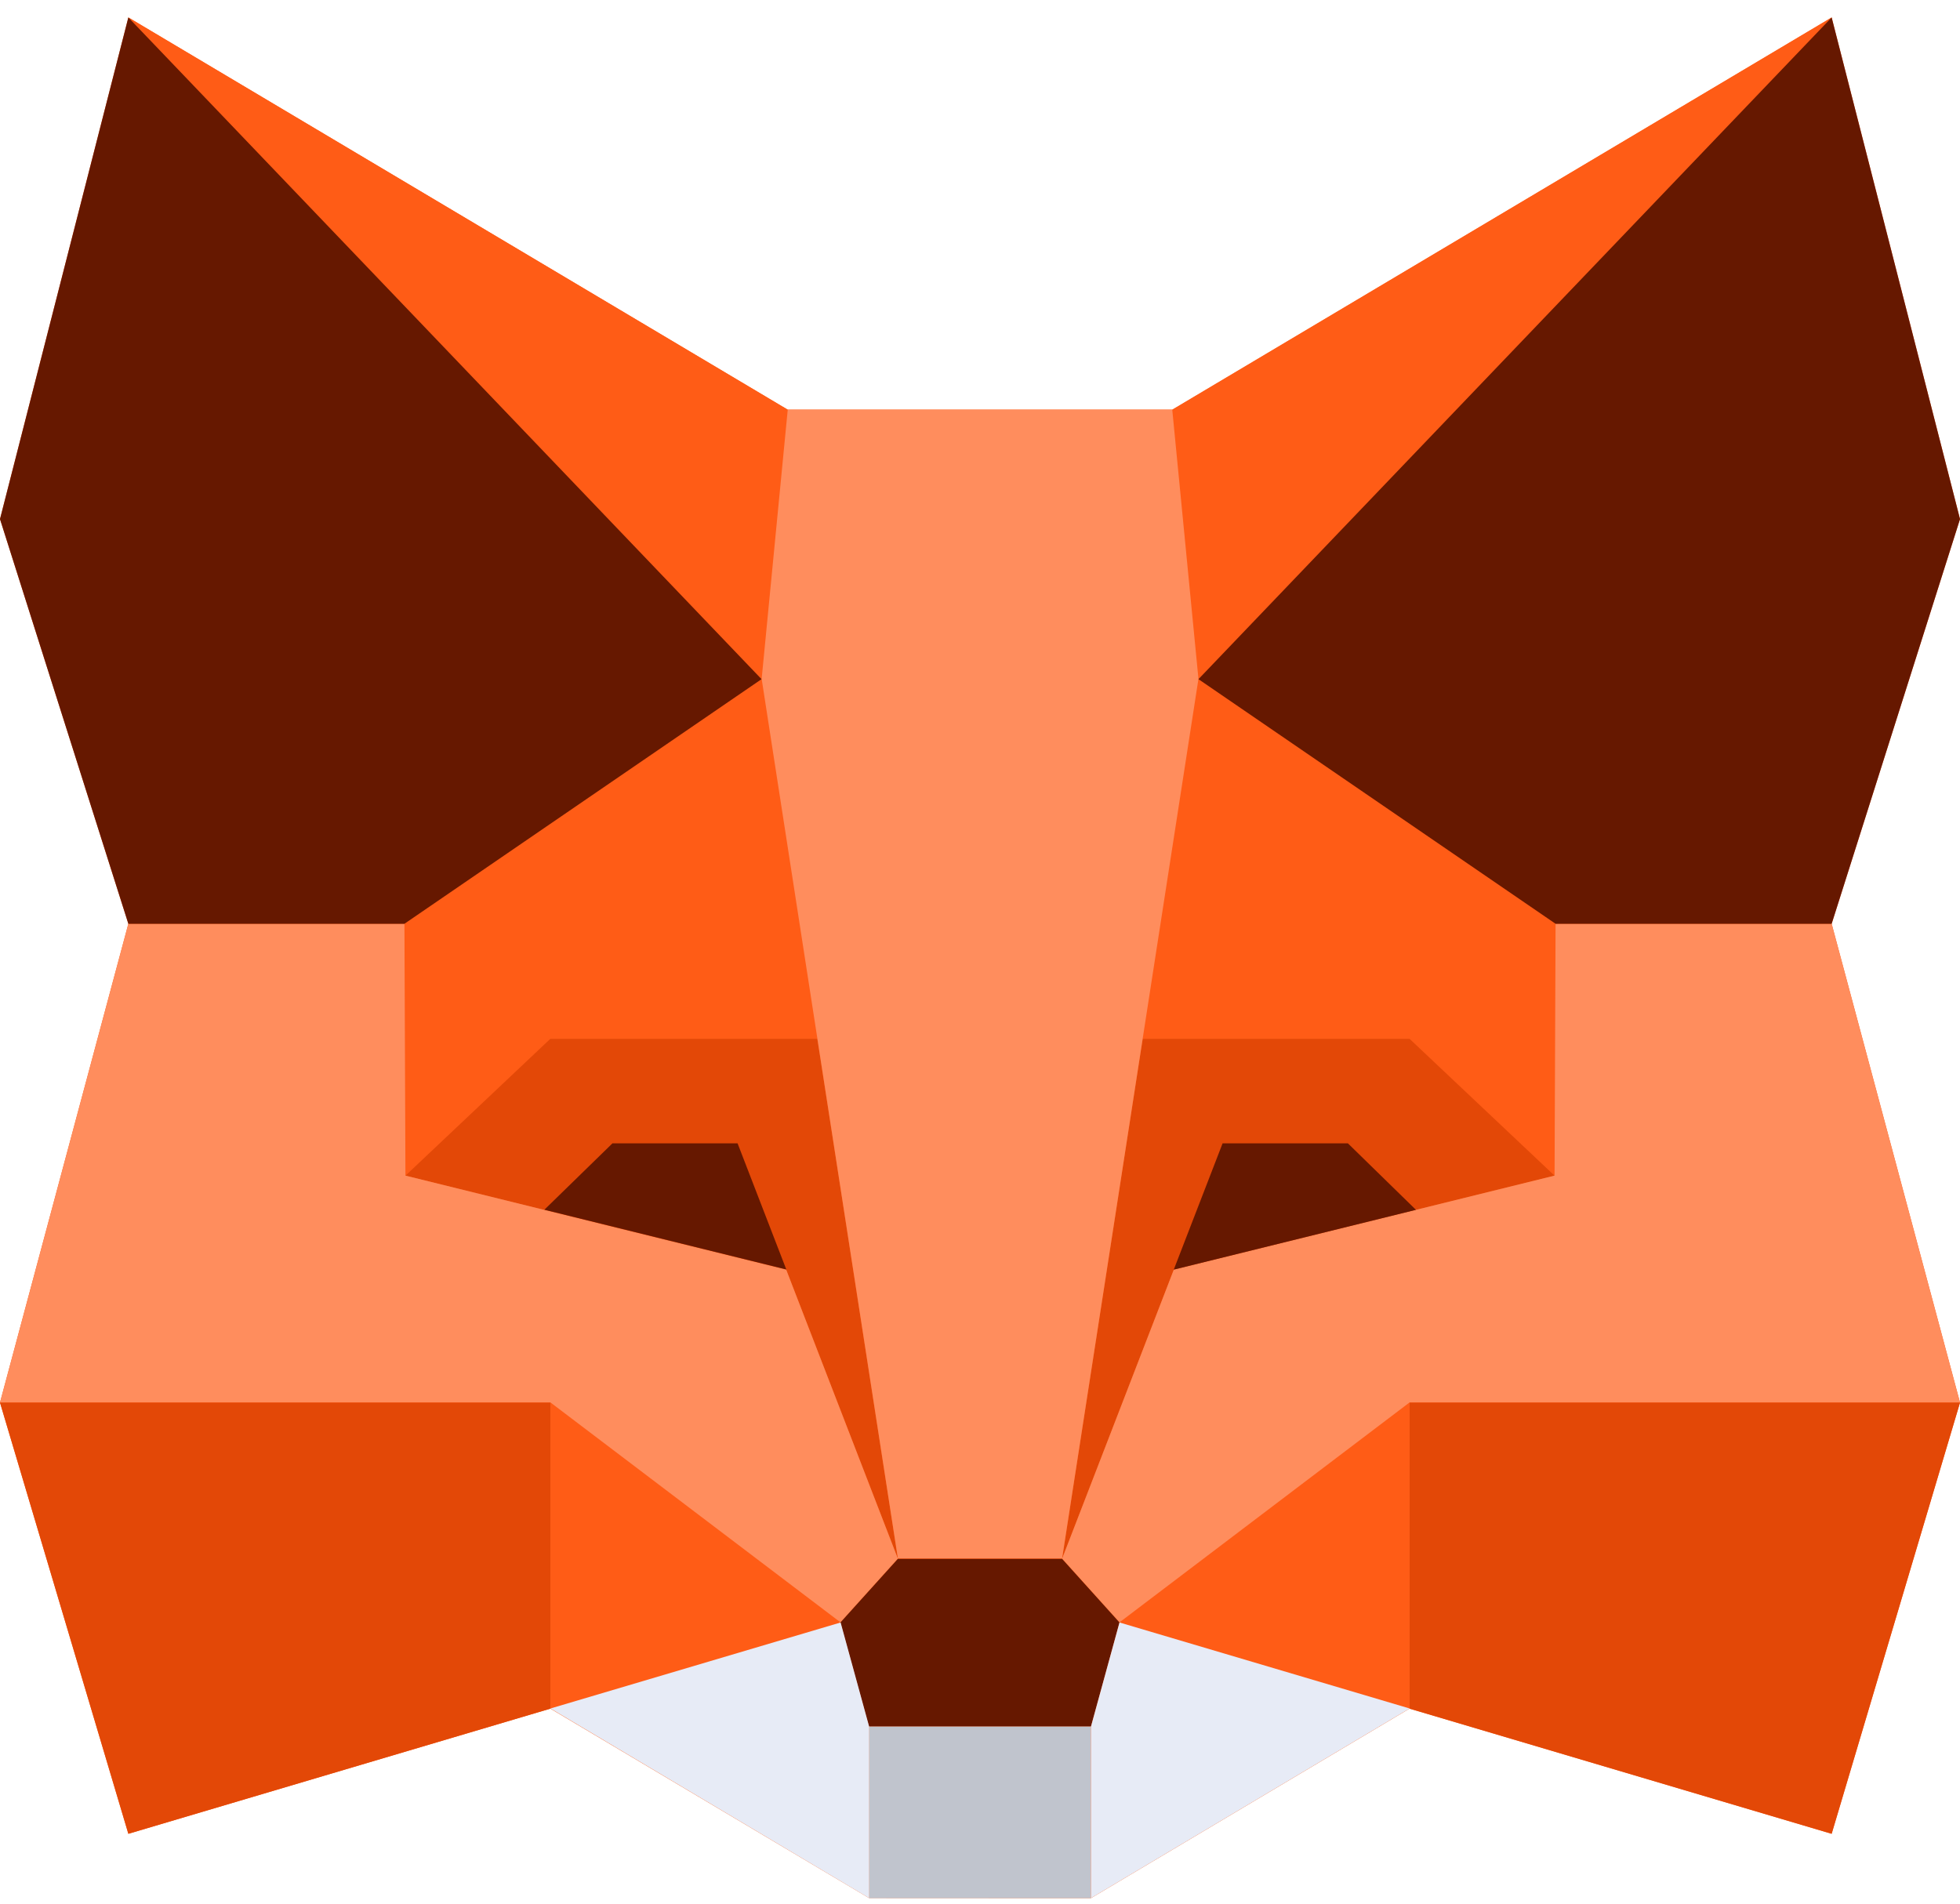
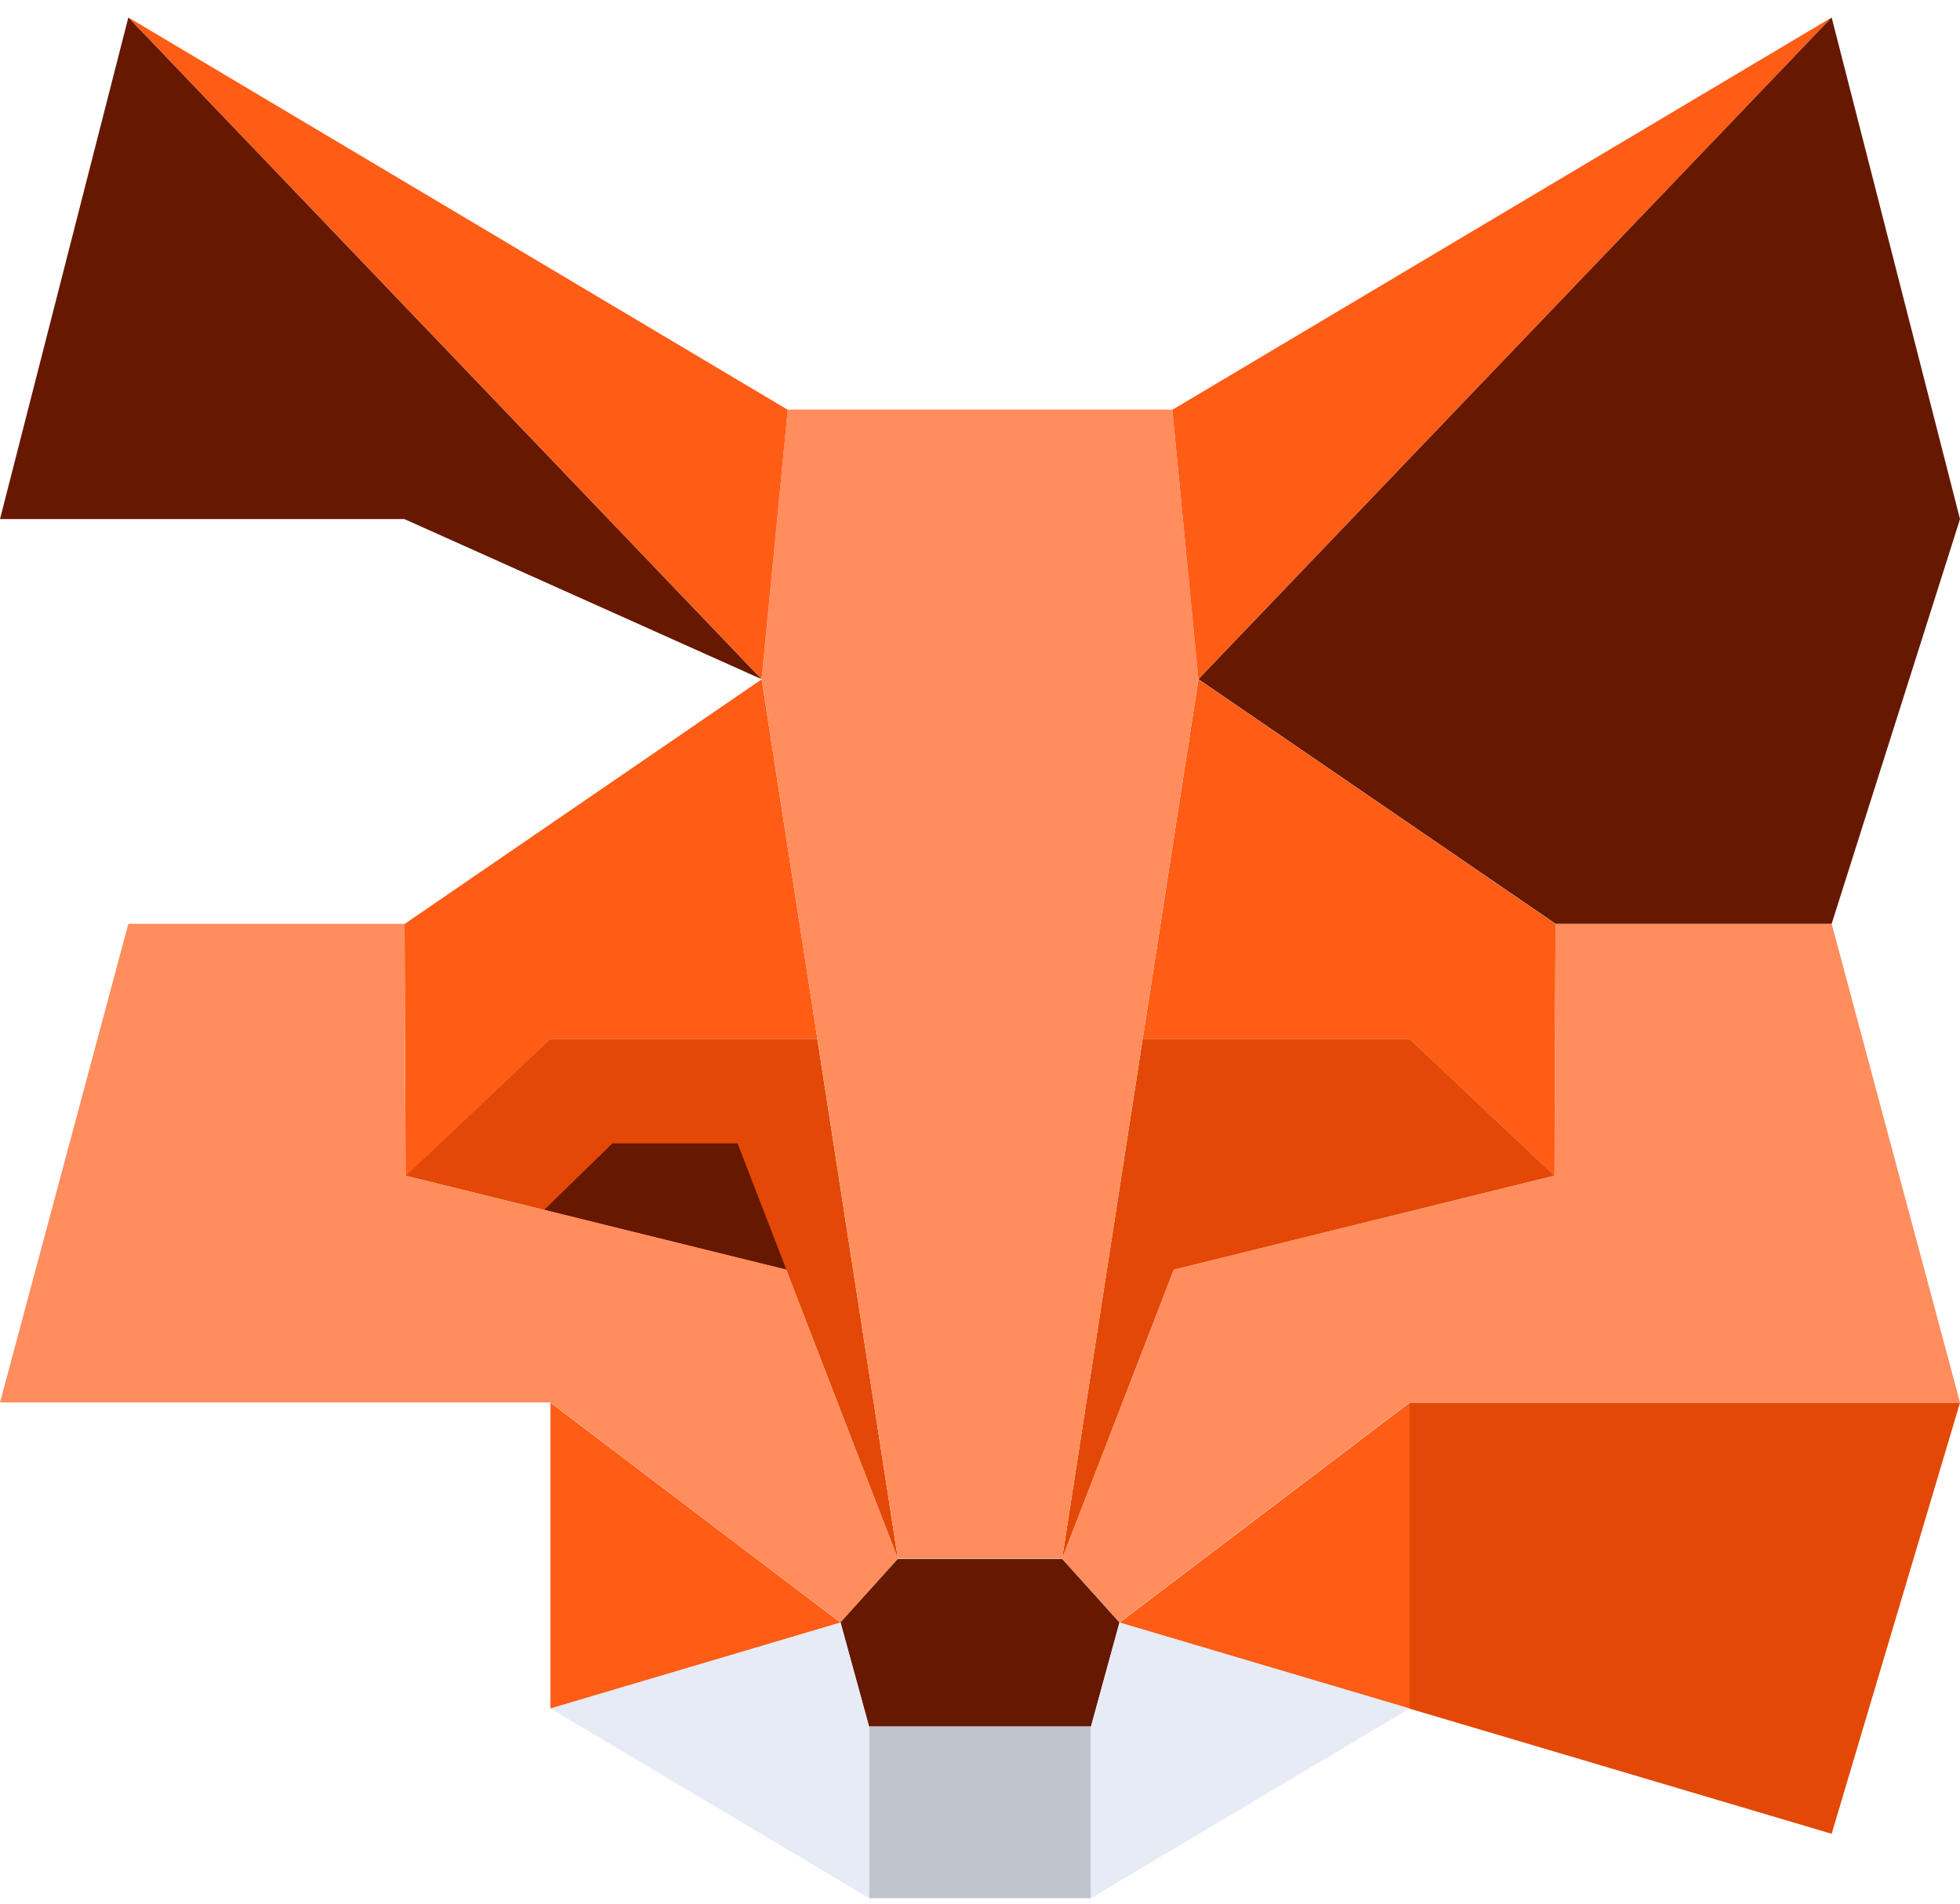
<svg xmlns="http://www.w3.org/2000/svg" width="35" height="34" viewBox="0 0 35 34" fill="none">
-   <path d="M32.708 32.752L25.169 30.517L19.483 33.901L15.517 33.899L9.828 30.517L2.292 32.752L0 25.049L2.292 16.499L0 9.271L2.292 0.312L14.067 7.316H20.933L32.708 0.312L35 9.271L32.708 16.499L35 25.049L32.708 32.752Z" fill="#FF5C16" />
  <path d="M2.294 0.312L14.069 7.32L13.601 12.13L2.294 0.312Z" fill="#FF5C16" />
  <path d="M9.83 25.052L15.011 28.981L9.83 30.517V25.052Z" fill="#FF5C16" />
  <path d="M14.597 18.556L13.601 12.133L7.227 16.501L7.224 16.499V16.503L7.243 20.998L9.828 18.556H9.83H14.597Z" fill="#FF5C16" />
  <path d="M32.708 0.312L20.933 7.32L21.399 12.13L32.708 0.312Z" fill="#FF5C16" />
  <path d="M25.172 25.052L19.991 28.981L25.172 30.517V25.052Z" fill="#FF5C16" />
  <path d="M27.777 16.503H27.778H27.777V16.499L27.775 16.501L21.401 12.133L20.405 18.556H25.172L27.759 20.998L27.777 16.503Z" fill="#FF5C16" />
-   <path d="M9.828 30.517L2.292 32.752L0 25.052H9.828V30.517Z" fill="#E34807" />
  <path d="M14.595 18.555L16.034 27.841L14.039 22.678L7.24 20.998L9.826 18.555H14.593H14.595Z" fill="#E34807" />
  <path d="M25.172 30.517L32.708 32.752L35 25.052H25.172V30.517Z" fill="#E34807" />
  <path d="M20.405 18.555L18.966 27.841L20.961 22.678L27.76 20.998L25.172 18.555H20.405Z" fill="#E34807" />
  <path d="M0 25.049L2.292 16.499H7.222L7.24 20.997L14.039 22.676L16.034 27.839L15.009 28.976L9.828 25.047H0V25.049Z" fill="#FF8D5D" />
  <path d="M35 25.049L32.708 16.499H27.778L27.76 20.997L20.961 22.676L18.966 27.839L19.991 28.976L25.172 25.047H35V25.049Z" fill="#FF8D5D" />
  <path d="M20.933 7.315H17.5H14.067L13.601 12.125L16.034 27.834H18.966L21.401 12.125L20.933 7.315Z" fill="#FF8D5D" />
-   <path d="M2.292 0.312L0 9.271L2.292 16.499H7.222L13.599 12.13L2.292 0.312Z" fill="#661800" />
+   <path d="M2.292 0.312L0 9.271H7.222L13.599 12.13L2.292 0.312Z" fill="#661800" />
  <path d="M13.17 20.42H10.937L9.721 21.606L14.041 22.673L13.17 20.418V20.42Z" fill="#661800" />
  <path d="M32.708 0.312L35 9.271L32.708 16.499H27.778L21.401 12.13L32.708 0.312Z" fill="#661800" />
-   <path d="M21.833 20.42H24.069L25.285 21.608L20.96 22.676L21.833 20.418V20.42Z" fill="#661800" />
  <path d="M19.482 30.836L19.991 28.979L18.966 27.842H16.033L15.007 28.979L15.517 30.836" fill="#661800" />
  <path d="M19.482 30.836V33.902H15.517V30.836H19.482Z" fill="#C0C4CD" />
  <path d="M9.83 30.514L15.52 33.901V30.835L15.011 28.978L9.83 30.514Z" fill="#E7EBF6" />
  <path d="M25.172 30.514L19.482 33.901V30.835L19.991 28.978L25.172 30.514Z" fill="#E7EBF6" />
</svg>